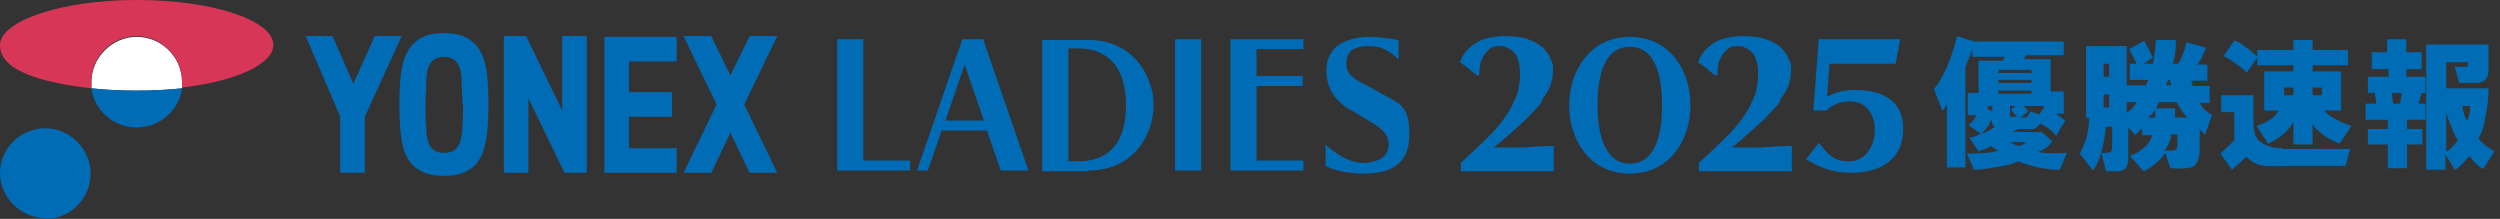
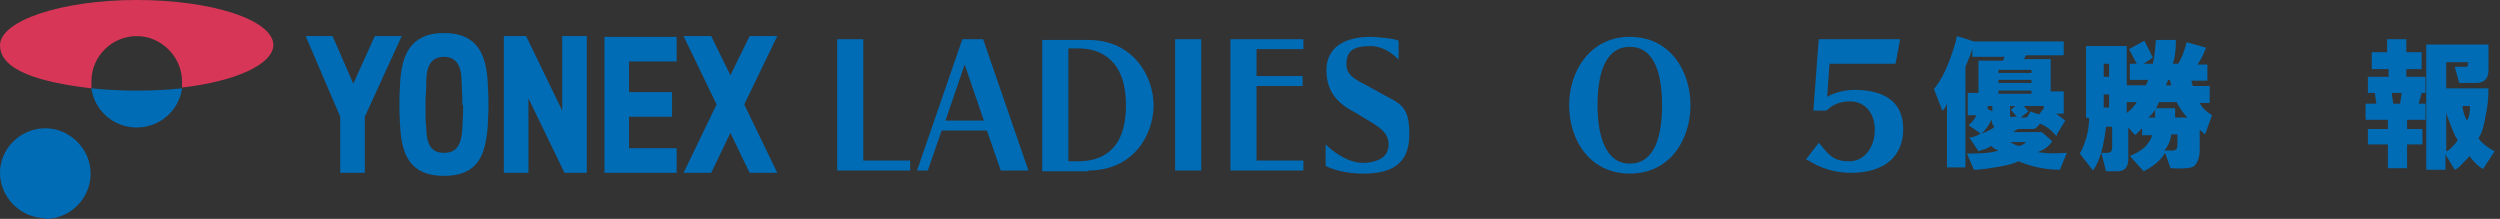
<svg xmlns="http://www.w3.org/2000/svg" id="_レイヤー_1" data-name="レイヤー_1" version="1.1" viewBox="0 0 325.5 28.5">
  <rect x="0" y="0" width="325.5" height="28.5" fill="#333333" stroke="none" />
  <defs>
    <style>
      .st0 {
        fill: #006cb6;
      }

      .st1 {
        fill: #fff;
      }

      .st2 {
        fill: #d83657;
      }
    </style>
  </defs>
  <g>
-     <path class="st1" d="M11.9,11.5c1.8.2,3.8.3,5.9.3s4-.1,5.9-.3c0-.3,0-.6,0-.8,0-3.3-2.7-5.9-5.9-5.9s-5.9,2.7-5.9,5.9,0,.6,0,.9" />
    <path class="st0" d="M5.9,28.5c3.3,0,5.9-2.7,5.9-5.9s-2.7-5.9-5.9-5.9S0,19.3,0,22.5s2.7,5.9,5.9,5.9" />
    <path class="st2" d="M35.6,5.9c0-3.3-8-5.9-17.8-5.9S0,2.7,0,5.9s5,4.8,11.9,5.6c0-.3,0-.6,0-.9,0-3.3,2.7-5.9,5.9-5.9s5.9,2.7,5.9,5.9,0,.6,0,.8c6.9-.8,11.9-3,11.9-5.6" />
    <path class="st0" d="M11.9,11.5c.4,2.9,2.9,5.1,5.9,5.1s5.5-2.2,5.9-5.1c-1.8.2-3.8.3-5.9.3s-4-.1-5.9-.3" />
    <path class="st0" d="M153,5.1h3.4v17.1h-3.4V5.1ZM118.5,22.2v-1.3h-6.1V5.1h-3.4v17.1h9.5ZM169.6,11.2v-1.3h-6v-3.5h6.1v-1.3h-9.5v17.1h9.5v-1.3h-6.1v-9.7h6ZM128.5,17l1.8,5.2h3.6l-5.9-17.1h-2.7l-5.9,17.1h1.4l1.8-5.2h5.9ZM123.1,15.7l2.5-7.3,2.5,7.3h-5ZM141.7,22.2c6,0,8.5-4.8,8.5-8.5s-2.6-8.5-8.5-8.5h-6v17.1h6ZM139.1,21V6.3h1.3c2.8,0,6.2,1.4,6.2,7.4s-3.3,7.3-6.2,7.3h-1.3ZM182.1,5.3c-.5-.3-3-.5-3.7-.5-2.1,0-5.7.6-5.7,4.4s3,5,4,5.6c2.2,1.4,4.1,2.1,4.1,4s-1.8,2.3-3,2.4c-2.7.2-5.2-2.4-5.2-2.4v2.8s1.7,1,4.9,1,6-.9,6-5.1-1.5-4-4.5-5.8c-1.9-1.1-3.7-1.6-3.7-3.3s.8-2.4,3.1-2.4,3.8,1.9,3.7,1.8v-2.5Z" />
    <path class="st0" d="M63.6,13.6c0,1.2-.1,2.5-.1,2.9-.3,3.6-1.2,6.4-5.7,6.4s-5.5-2.9-5.7-6.4c0-.2-.1-1.3-.1-2.9s.1-2.5.1-2.9c.2-3.3,1.2-6.4,5.7-6.4s5.5,3,5.7,6.4c0,.3.1,1.6.1,2.9M60.2,13.6c0-1.6-.1-2.4-.1-2.9,0-1.7-.4-3.3-2.3-3.3s-2.3,1.6-2.3,3.3-.1,1.3-.1,2.9,0,2.6.1,3c0,2.4.8,3.3,2.3,3.3s2.3-.8,2.4-3.3c0-.4.1-1.2.1-2.9M48.8,4.7l-2.8,6.2-2.7-6.2h-3.5l4.5,10.5v7.3h3.2v-7.3l4.8-10.5h-3.5ZM78.7,4.7v17.8h9.4v-3.2h-6.2v-4.1h5.6v-3.2h0s0,0,0,0h-5.6v-4h6.2v-3.2h-9.4ZM96.9,13.6l4.3-8.9h-3.6s-2.5,5.1-2.5,5.1l-2.5-5.1h-3.6s4.3,8.9,4.3,8.9l-4.3,8.9h3.6s2.5-5.2,2.5-5.2l2.5,5.2h3.6l-4.3-8.9ZM73.2,4.7v9.7s-4.7-9.7-4.7-9.7h-2.9v17.8h3.2v-9.7s4.7,9.7,4.7,9.7h2.9V4.7h-3.2Z" />
    <path class="st0" d="M212.2,4.8c-5.2,0-7.9,4.5-7.9,8.9s2.6,8.9,7.9,8.9,7.9-4.5,7.9-8.9-2.6-8.9-7.9-8.9M212.2,21.3c-3.2,0-4.2-3.7-4.2-7.6s.9-7.6,4.2-7.6,4.2,3.7,4.2,7.6-.9,7.6-4.2,7.6" />
-     <path class="st0" d="M200.7,13.1c.6-.8,1-1.5,1.2-2.1.2-.6.3-1.2.3-1.8s0-1-.3-1.5c-.2-.5-.5-1-1-1.5-.5-.4-1.1-.8-2-1.1-.8-.3-1.9-.4-3.1-.4s-2.9.3-3.8,1c-.9.6-1.6,1.4-1.9,2.4.4.3.7.5,1.1.8.3.3.7.6,1.1.9h.3c0-.4,0-.8.1-1.2,0-.4.2-.8.4-1.2.2-.4.5-.7.8-1,.3-.3.8-.4,1.3-.4s.7,0,1,.2c.3.1.6.3.9.6.3.3.5.7.6,1.2.2.5.2,1.1.2,1.8s-.1,1.7-.4,2.5c-.3.8-.7,1.7-1.3,2.6-.6.9-1.4,1.9-2.4,2.9-1,1-2.2,2.1-3.6,3.4v1.1c1,0,2,0,3,0h6c1,0,2,0,3.1,0,0-.2,0-.5,0-.8,0-.3,0-.6,0-.9s0-.6,0-.8c0-.3,0-.5,0-.8-1.3,0-2.6.1-3.9.2-1.3,0-2.6,0-3.9,0h0c1.6-1.3,2.9-2.5,3.9-3.4,1-1,1.8-1.8,2.4-2.6" />
-     <path class="st0" d="M231.7,13.1c.6-.8,1-1.5,1.2-2.1.2-.6.3-1.2.3-1.8s0-1-.3-1.5c-.2-.5-.5-1-1-1.5-.5-.4-1.1-.8-2-1.1-.8-.3-1.9-.4-3.1-.4s-2.9.3-3.8,1c-.9.6-1.6,1.4-1.9,2.4.4.3.7.5,1.1.8.3.3.7.6,1.1.9h.3c0-.4,0-.8.1-1.2,0-.4.2-.8.4-1.2.2-.4.5-.7.8-1,.3-.3.8-.4,1.3-.4s.7,0,1,.2c.3.1.6.3.9.6.3.3.5.7.6,1.2.2.5.2,1.1.2,1.8s-.1,1.7-.4,2.5c-.3.8-.7,1.7-1.3,2.6-.6.9-1.4,1.9-2.4,2.9-1,1-2.2,2.1-3.6,3.4v1.1c1,0,2,0,3,0h6c1,0,2,0,3.1,0,0-.2,0-.5,0-.8,0-.3,0-.6,0-.9s0-.6,0-.8c0-.3,0-.5,0-.8-1.3,0-2.6.1-3.9.2-1.3,0-2.6,0-3.9,0h0c1.6-1.3,2.9-2.5,3.9-3.4,1-1,1.8-1.8,2.4-2.6" />
    <path class="st0" d="M241.5,11.7c-1.2,0-2.6.3-3.6.9l.3-4.3h8.6l.6-3.2h-10.6l-.7,9.3h1.7c.8-.8,1.8-1.2,3.1-1.2,1.9,0,3.2,1.5,3.2,3.7s-1.3,4.1-3.3,4.1-2.6-.7-3.8-2.2l-.2-.2-1.7,2.2h.2c1.7,1.1,3.6,1.7,5.7,1.7,4.3,0,6.8-2.1,6.8-5.7s-2.5-5.1-6.4-5.1" />
  </g>
  <g>
    <path class="st0" d="M267.8,17.8c-.6-.8-1.4-1.4-2.2-1.7-.3.4-.6.7-.9.7h-2l-.6.4h3.7c0-.1,1.4,1.2,1.4,1.2-.4.6-1,1.1-1.9,1.4,1.1.2,2.3.2,3.8.1l-.9,2.2c-1.9,0-3.7-.4-5.4-1.1-.6.3-1.4.5-2.5.7-1.2.2-2.3.4-3.3.4l-.9-2.1c1.9,0,3.3-.1,4.1-.4-.5-.2-.8-.4-.9-.6,0,0-.4.2-.8.4-.4.1-.7.2-.9.3l-1.2-1.8c.6,0,1.1-.3,1.5-.5l-1.6-1.1c.5-.4.9-.9,1-1.3h-1.1v-2.9h1.4v-4.2h3.2l.2-.5h-4.2v-1.2c0,.4-.4,1.3-.9,2.5v13.1h-2.4v-8.3c-.2.5-.4.8-.6.9l-1.1-2.8c.8-1,1.4-2.1,1.9-3.4.5-1.3.9-2.5,1.1-3.5l2.2.7h11.7v1.8h-4.9l-.3.5h3.5v4.2h1.7v2.9h-1l1.2.9-1.1,1.8ZM259.4,15.2c0,.2-.2.6-.5,1.1-.3.5-.6.8-.9,1.1.8-.3,1.4-.6,1.7-.9-.3-.2-.4-.6-.4-1.2ZM258.8,14.2l.6.3v-.7h-.6v.4ZM260.2,9.5h4.3v-.4h-4.3v.4ZM260.2,10.8h4.3v-.4h-4.3v.4ZM260.2,12.2h4.3v-.4h-4.3v.4ZM262.6,15.2l-.8-.9.6-.5h-.7v1c0,.4,0,.5.5.4h.4ZM263.8,18.5h-2.1c.4.2.7.4,1.1.5.3,0,.7-.2,1-.5ZM264.3,14.5l1.2.4.5-.7h.1c0,0,0-.4,0-.4h-2.6l.6.7-1,.8h.7c.1,0,.3-.2.5-.7Z" />
    <path class="st0" d="M271.6,15.3V6h5.3v5.1h2.5l.3-.7h-2.4v-2.1h.9l-1-1.9,2-1.1,1.1,2.2-1.2.8h1.2c.1-.4.3-1.5.4-3.1h2.6c0,1.3-.1,2.2-.4,3.1h.7c.4-.6.8-1.6,1.1-2.8l2.5.7c0,.2-.2.5-.4,1-.2.5-.5.9-.7,1.2h1.3v2.1h-2.1l.2.7h2.2v2.2h-1.3c.3.6.8,1.1,1.6,1.6l-.9,2.5-.7-.6v2.6c0,1-.3,1.7-.7,2.1-.3.3-1.4.4-3.1.3l-.7-2c-.6,1-1.6,1.8-2.8,2.4l-1.8-2c.8-.3,1.5-.7,2.1-1.3.4-.5.7-.9.8-1.4h-1.3v-.9c-.3.3-.6.6-.9.9l-.9-1v4.1c0,1.1-.5,1.6-1.4,1.6h-1.5l-.6-2.4h.7c.5,0,.7-.2.7-.7v-2.7h-.8c-.3,2.6-.8,4.5-1.7,5.7l-1.7-2.2c.8-1.5,1.2-3.1,1.2-4.6ZM273.9,10h.7v-1.7h-.7v1.7ZM273.9,14h.7v-1.7h-.7v1.7ZM278.2,13.3h-1.3v1.4c.6-.4,1-.9,1.3-1.4ZM283.4,13.3h-2.3c-.4,1-.9,1.6-1.4,2h.9v-1.2h2.6v1.2c-.1,0,1.6,0,1.6,0-.5-.5-1-1.2-1.4-2ZM283.6,17.5h-.9c-.1.8-.4,1.5-.9,2.1h1c.5,0,.7-.2.7-.7v-1.4ZM282,11.1h.7l-.2-.7h-.2l-.3.7Z" />
-     <path class="st0" d="M297.2,19.4h8.8c0-.1-.6,2.2-.6,2.2h-7.4c-1.2.1-2.2,0-3.1,0-1-.1-1.8-.5-2.4-1.2l-1.9,1.7-1.5-2.1,1.8-1.7v-3.7h-1.7v-2.2h4.2v3.6c0,1,.2,1.7.6,2.2.7.7,1.7,1.1,3.2,1.1ZM306.1,16.5l-1.5,2.2c-1.5-.6-2.7-1.4-3.5-2.5v2.6h-2.5v-2.9c-.8,1.3-1.9,2.2-3.3,2.8l-1.5-2.3c1.5-.5,2.5-1.2,2.9-2h-1.9v-5.1h3.8v-.8h-4.7v-1l-1.4,2c-.1-.2-.5-.6-1.1-1-.8-.6-1.4-1-1.9-1.2l1.4-2c.3,0,.9.4,1.6.9.7.5,1.1.9,1.4,1.2v-.9h4.7v-1.3h2.5v1.3h4.6v2h-4.6v.8h3.7v5.1h-2.2c.7.8,1.9,1.4,3.5,2ZM297.4,12.4h1.2v-1h-1.2v1ZM301.1,12.4h1.2v-1h-1.2v1Z" />
    <path class="st0" d="M308.6,6.8h2.2v-1.7h2.5v1.7h2v2.2h-2v1h2.5v2.1h-.5l-.4,1.4h.9v2.1h-2.4v1.2h2v2h-2v3.1h-2.5v-3.1h-2.6v-2h2.6v-1.2h-2.9v-2.1h1.4l-.2-1.4h-.9v-2.1h2.7v-1h-2.2v-2.2ZM311.4,12.1l.2,1.4h.9l.2-1.4h-1.4ZM321.5,8.1h-3v3.4h5.5c0,1.2-.1,2.4-.4,3.7-.2,1.3-.5,2.2-.9,2.8.3.5,1,1.1,2.1,1.7l-1.5,2.3c-.6-.3-1.2-.9-1.8-1.7,0,.1-.3.4-.7.8-.5.6-.9.9-1.2,1l-1.2-2v2h-2.5V5.8h8.1v3.3c0,1.1-.5,1.7-1.6,1.7h-2.2l-.6-2.1h1.2c.4,0,.6,0,.5-.5h0ZM320,18.2c-.2-.2-.5-.8-.8-1.6-.3-.8-.6-1.4-.7-2v5.1c.2,0,.5-.3.9-.7.3-.3.5-.6.6-.8ZM320.6,13.8c.1.8.3,1.4.6,1.9.3-.5.4-1.1.4-1.9h-1Z" />
  </g>
</svg>